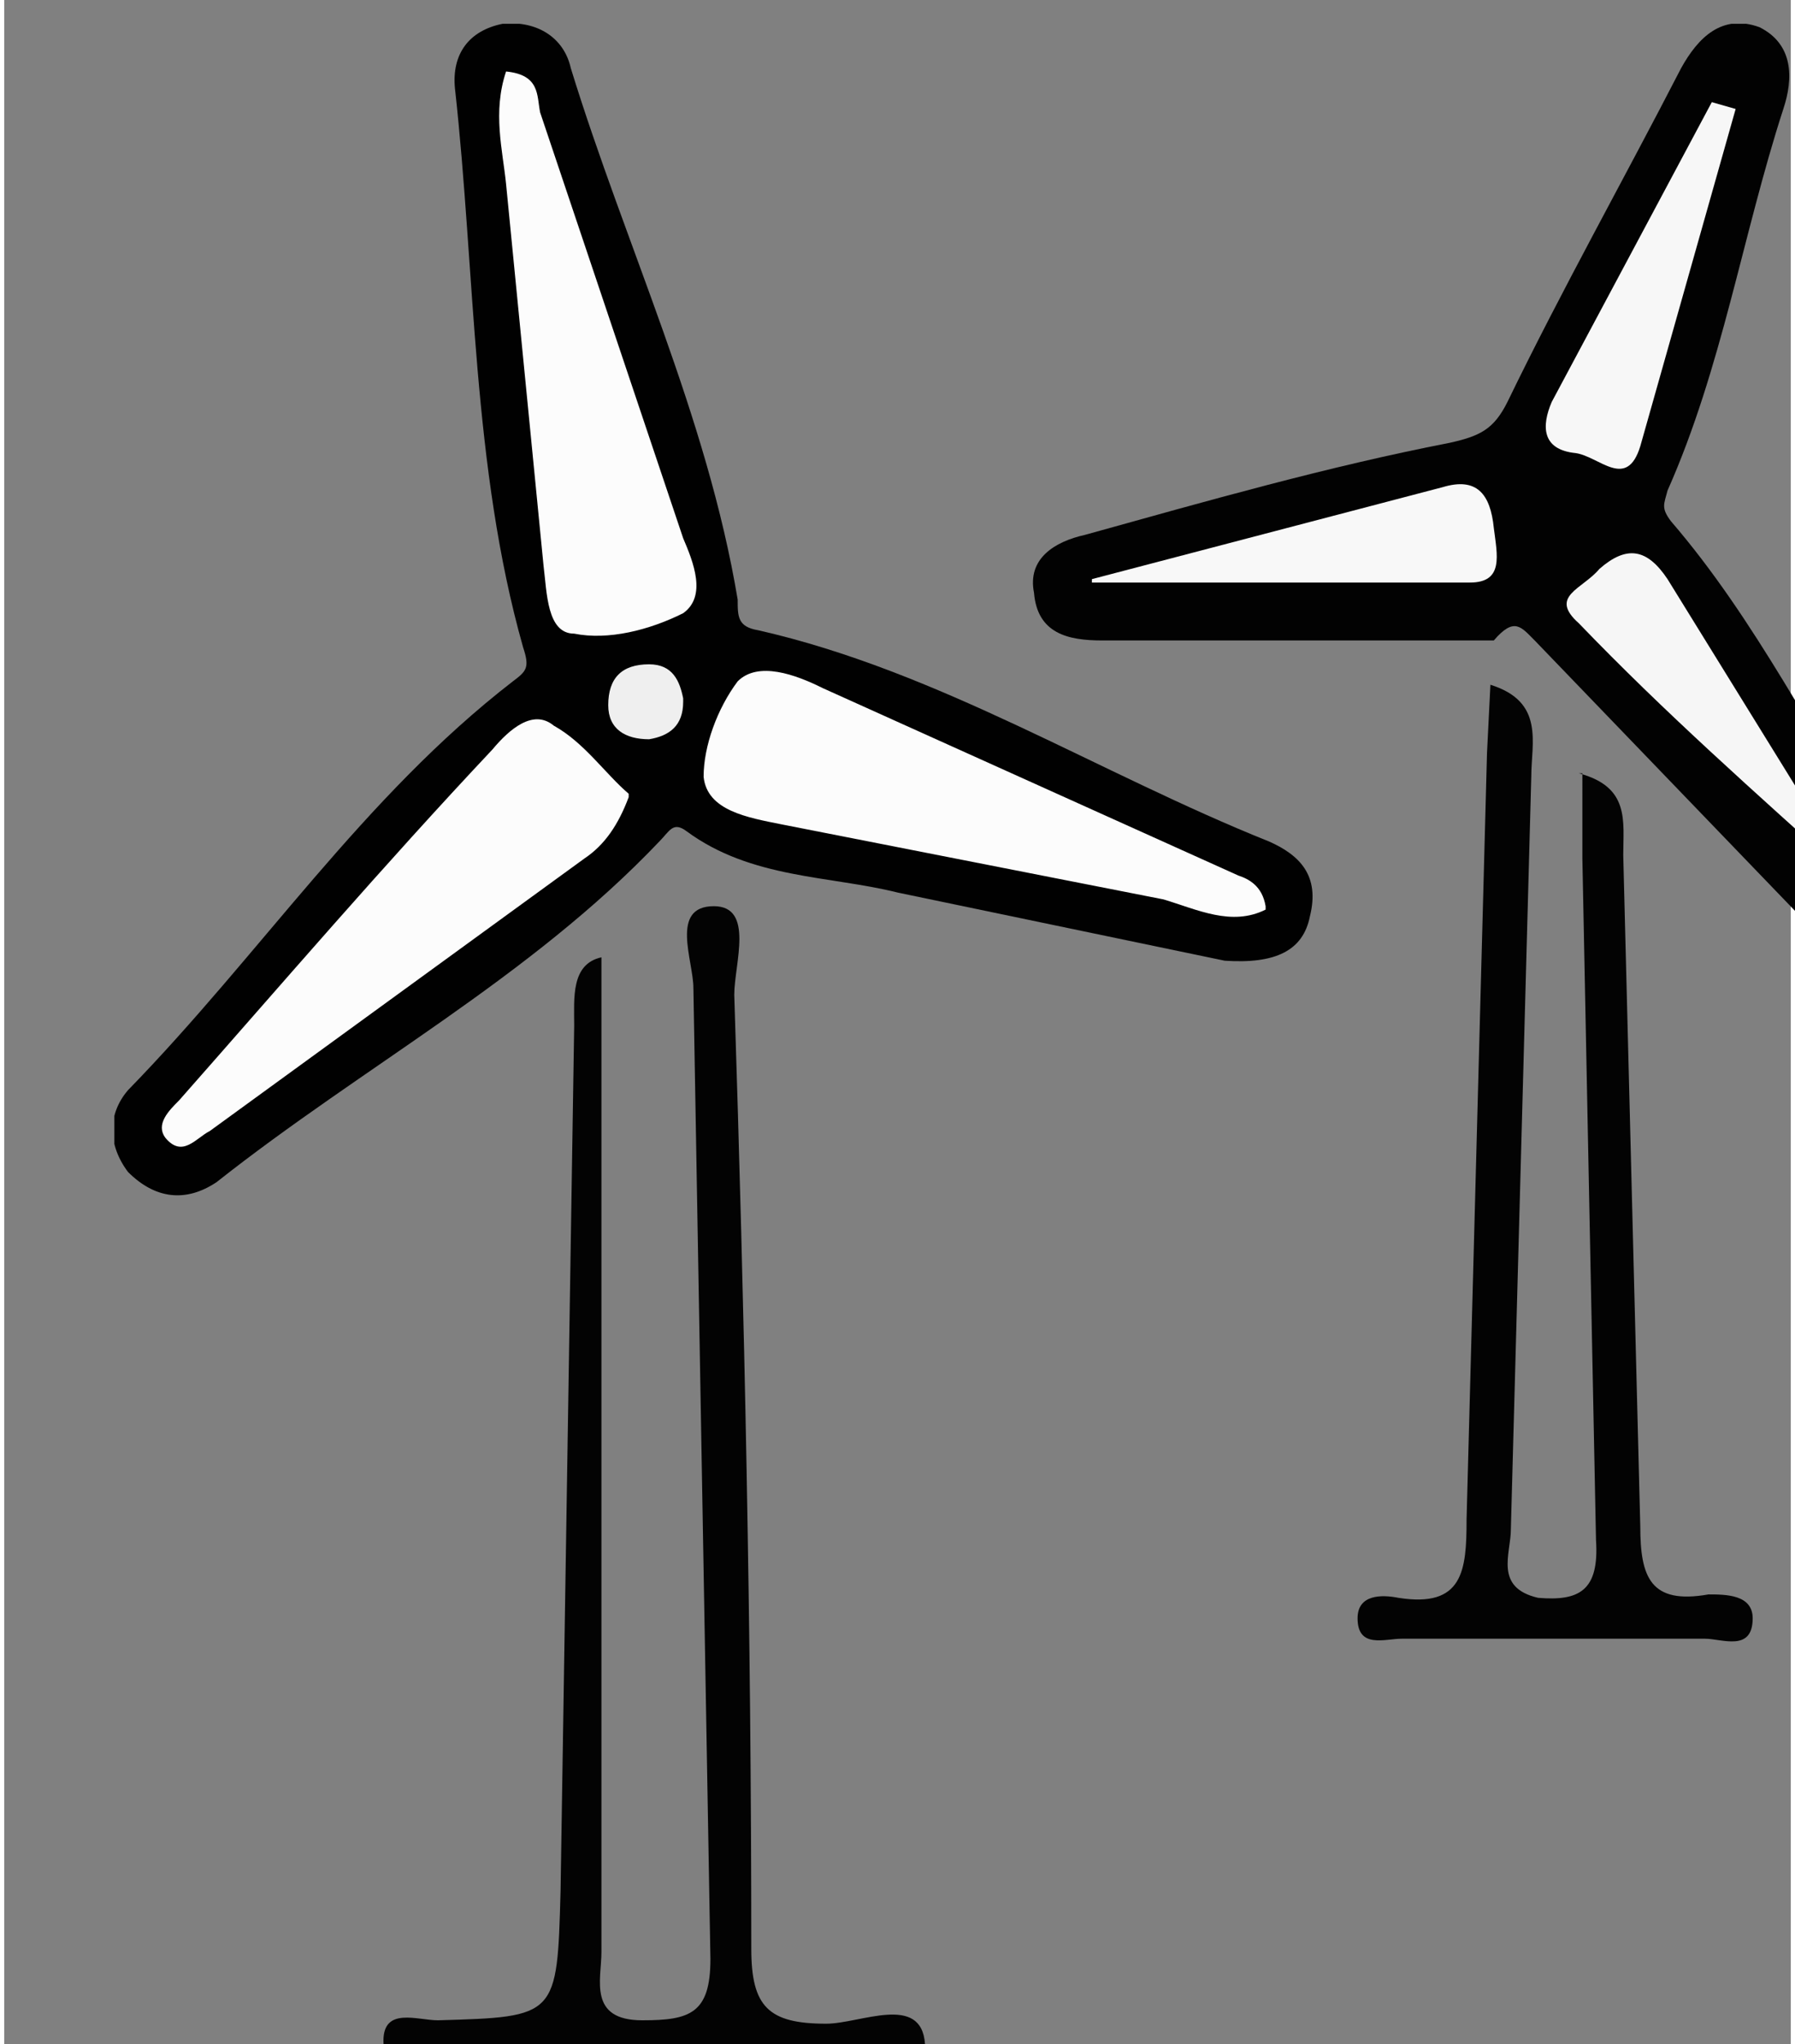
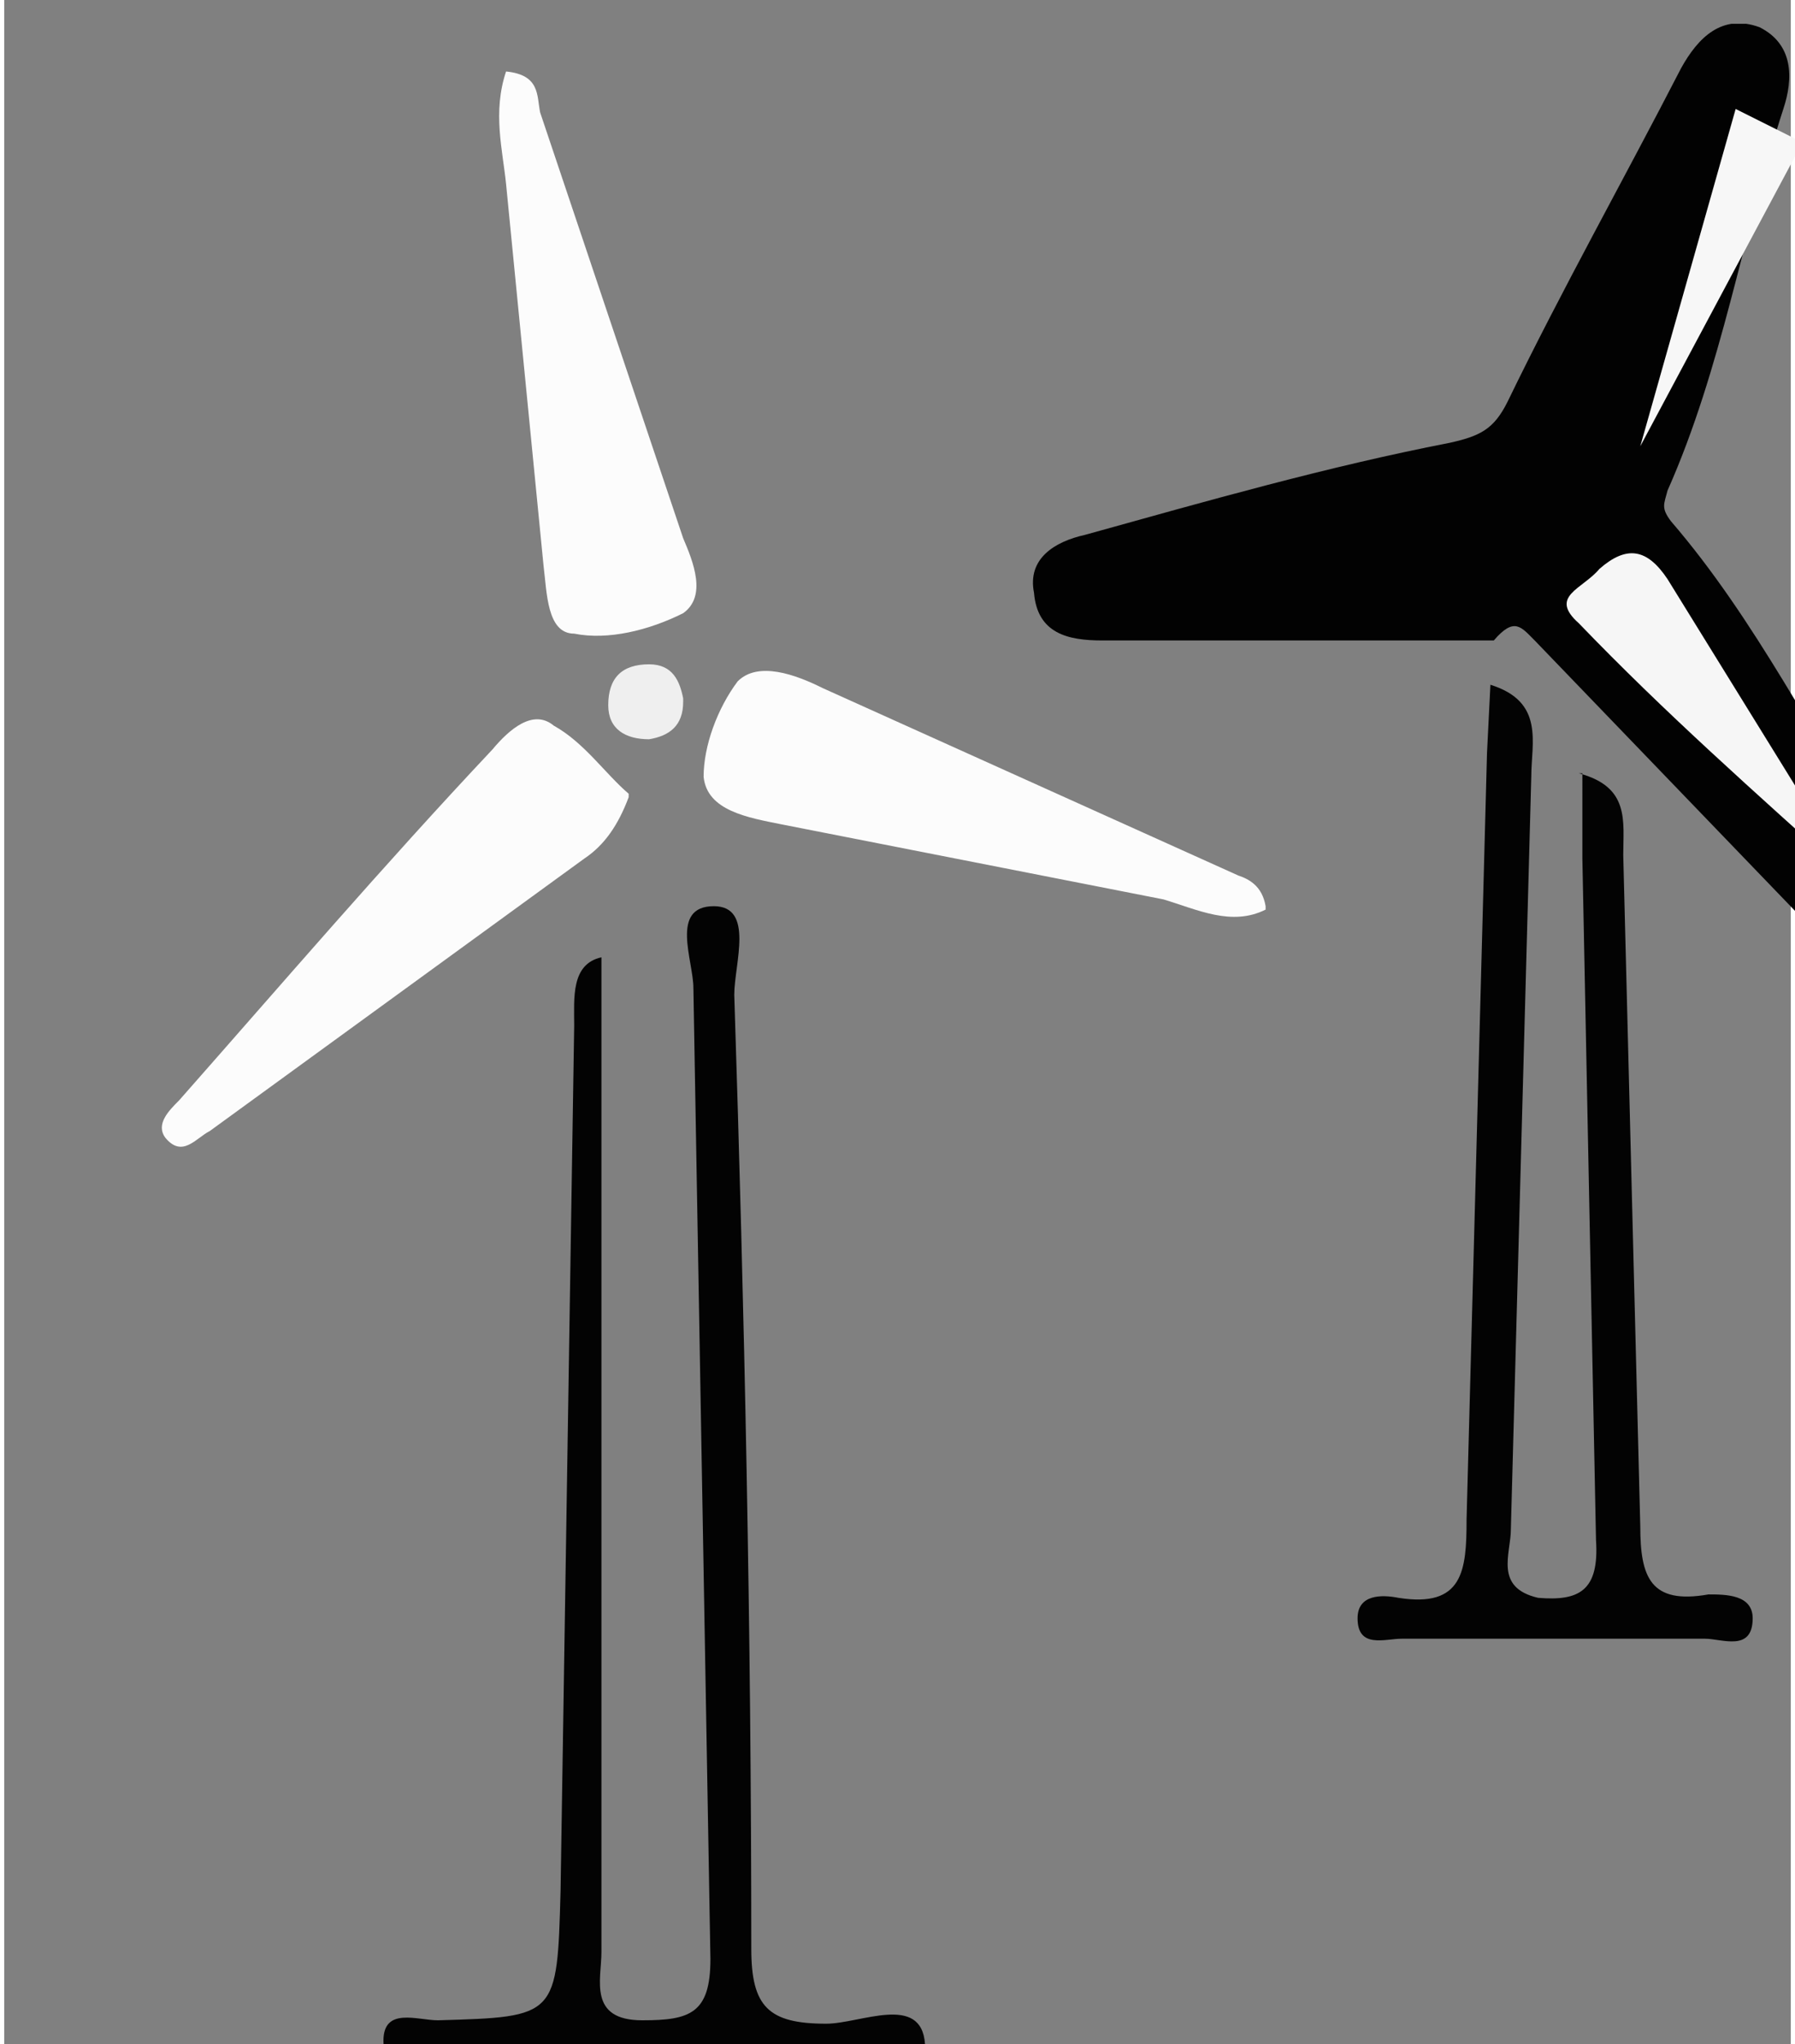
<svg xmlns="http://www.w3.org/2000/svg" width="52.7" height="60" viewBox="0 0 13.9 15.9">
  <rect x="0" y="0" width="13.9" height="15.9" fill="#808080" stroke="none" />
  <defs>
    <clipPath id="a">
      <path fill="#fff" transform="translate(1893.8 449)" d="M0 0h52.7v60H0z" />
    </clipPath>
  </defs>
  <g clip-path="url(#a)" transform="matrix(.265 0 0 .265 -501 -118.8)">
-     <path d="m1926.4 476.5-9.6-2c-2-.5-4.3-.4-6.2-1.8-.4-.3-.5 0-.8.3-3.8 4-8.7 6.6-13 10-.9.6-1.8.5-2.6-.3-.6-.8-.6-1.7 0-2.4 3.9-4 6.9-8.6 11.3-12 .4-.3.5-.4.3-1-1.5-5.3-1.4-11-2-16.4-.1-1 .4-1.7 1.4-1.9 1-.1 1.8.4 2 1.3 1.6 5.2 4 10.2 4.9 15.6 0 .5 0 .8.6.9 5.3 1.2 10 4.2 15 6.2.9.4 1.5 1 1.2 2.2-.2 1-1 1.4-2.5 1.3z" fill="#010101" />
    <path d="M1934.3 467.1h-11.5c-1 0-1.9-.2-2-1.4-.2-1 .6-1.5 1.5-1.7 3.6-1 7.1-2 10.7-2.7.9-.2 1.3-.4 1.7-1.2 1.6-3.3 3.4-6.5 5.1-9.8.5-.9 1.2-1.6 2.3-1.2 1 .5 1 1.5.7 2.4-1.2 3.7-1.8 7.6-3.4 11.2-.1.4-.2.5.1.9 2.5 2.9 4.2 6.4 6.3 9.6.6.8 1.1 1.8 0 2.7-1 .8-1.8.1-2.5-.7l-7.8-8.1c-.4-.4-.6-.7-1.2 0z" fill="#020202" />
    <path d="M1908.1 476.4v29.2c0 .8-.4 2 1.2 2 1.4 0 2-.2 2-1.8l-.5-28.5c0-.8-.7-2.4.6-2.4 1.2 0 .6 1.7.6 2.6.3 9.3.5 18.6.5 28 0 1.7.5 2.2 2.2 2.2 1 0 2.8-.9 2.9.6 0 1.1-1.9.6-2.9.6h-11.5c-.5 0-1.5.3-1.5-.7s1-.6 1.6-.6c3.5-.1 3.5-.1 3.6-3.8l.4-25.4c0-.8-.1-1.8.8-2zM1936.8 471c1.5.4 1.3 1.4 1.3 2.4l.5 19.7c0 1.5.3 2.3 2 2 .5 0 1.3 0 1.3.7 0 1-.9.6-1.4.6h-8.9c-.5 0-1.3.3-1.3-.6 0-.7.7-.7 1.2-.6 1.9.3 2-.8 2-2.3l.6-22.5.1-2c1.6.5 1.2 1.7 1.2 2.7l-.6 22.1c0 .7-.5 1.7.8 2 1.2.1 1.8-.2 1.7-1.7l-.4-20V471z" fill="#030303" />
    <path d="M1927.6 475c-1 .5-2 0-3-.3l-11.2-2.2c-1-.2-2.2-.4-2.3-1.4 0-.9.4-2 1-2.8.6-.6 1.7-.2 2.5.2l12.2 5.5c.3.1.7.3.8.9zM1905.3 450.4c1 .1.9.7 1 1.2l4.2 12.5c.3.7.7 1.7 0 2.2-1 .5-2.2.8-3.2.6-.8 0-.8-1.2-.9-2l-1.1-11.2c-.1-1-.4-2.1 0-3.3zM1908.9 471.7c-.3.8-.7 1.4-1.3 1.8l-11 8c-.4.2-.8.8-1.3.2-.3-.4.1-.8.4-1.1 3-3.4 6-6.9 9.2-10.3.5-.6 1.2-1.2 1.8-.7.9.5 1.5 1.4 2.2 2z" fill="#fcfcfc" />
    <path d="M1910.5 468.9c0 .7-.4 1-1 1.1-.7 0-1.2-.3-1.2-1 0-.8.4-1.2 1.2-1.2.7 0 .9.5 1 1z" fill="#efefef" />
    <path d="M1944.9 474.2c-3-2.7-5.6-5-8.1-7.6-.9-.8.1-1 .6-1.6.8-.7 1.4-.6 2 .3l5.5 8.9z" fill="#f6f6f6" />
-     <path d="m1922.5 465.3 10.3-2.7c1-.3 1.4.2 1.5 1.2.1.8.3 1.6-.7 1.6h-11.1z" fill="#f8f8f8" />
-     <path d="m1941.4 451.5-2.8 9.9c-.4 1.3-1.2.3-1.9.2-1-.1-1-.8-.7-1.5l4.7-8.8.7.2z" fill="#f7f7f7" />
+     <path d="m1941.4 451.5-2.8 9.9l4.7-8.8.7.2z" fill="#f7f7f7" />
  </g>
</svg>